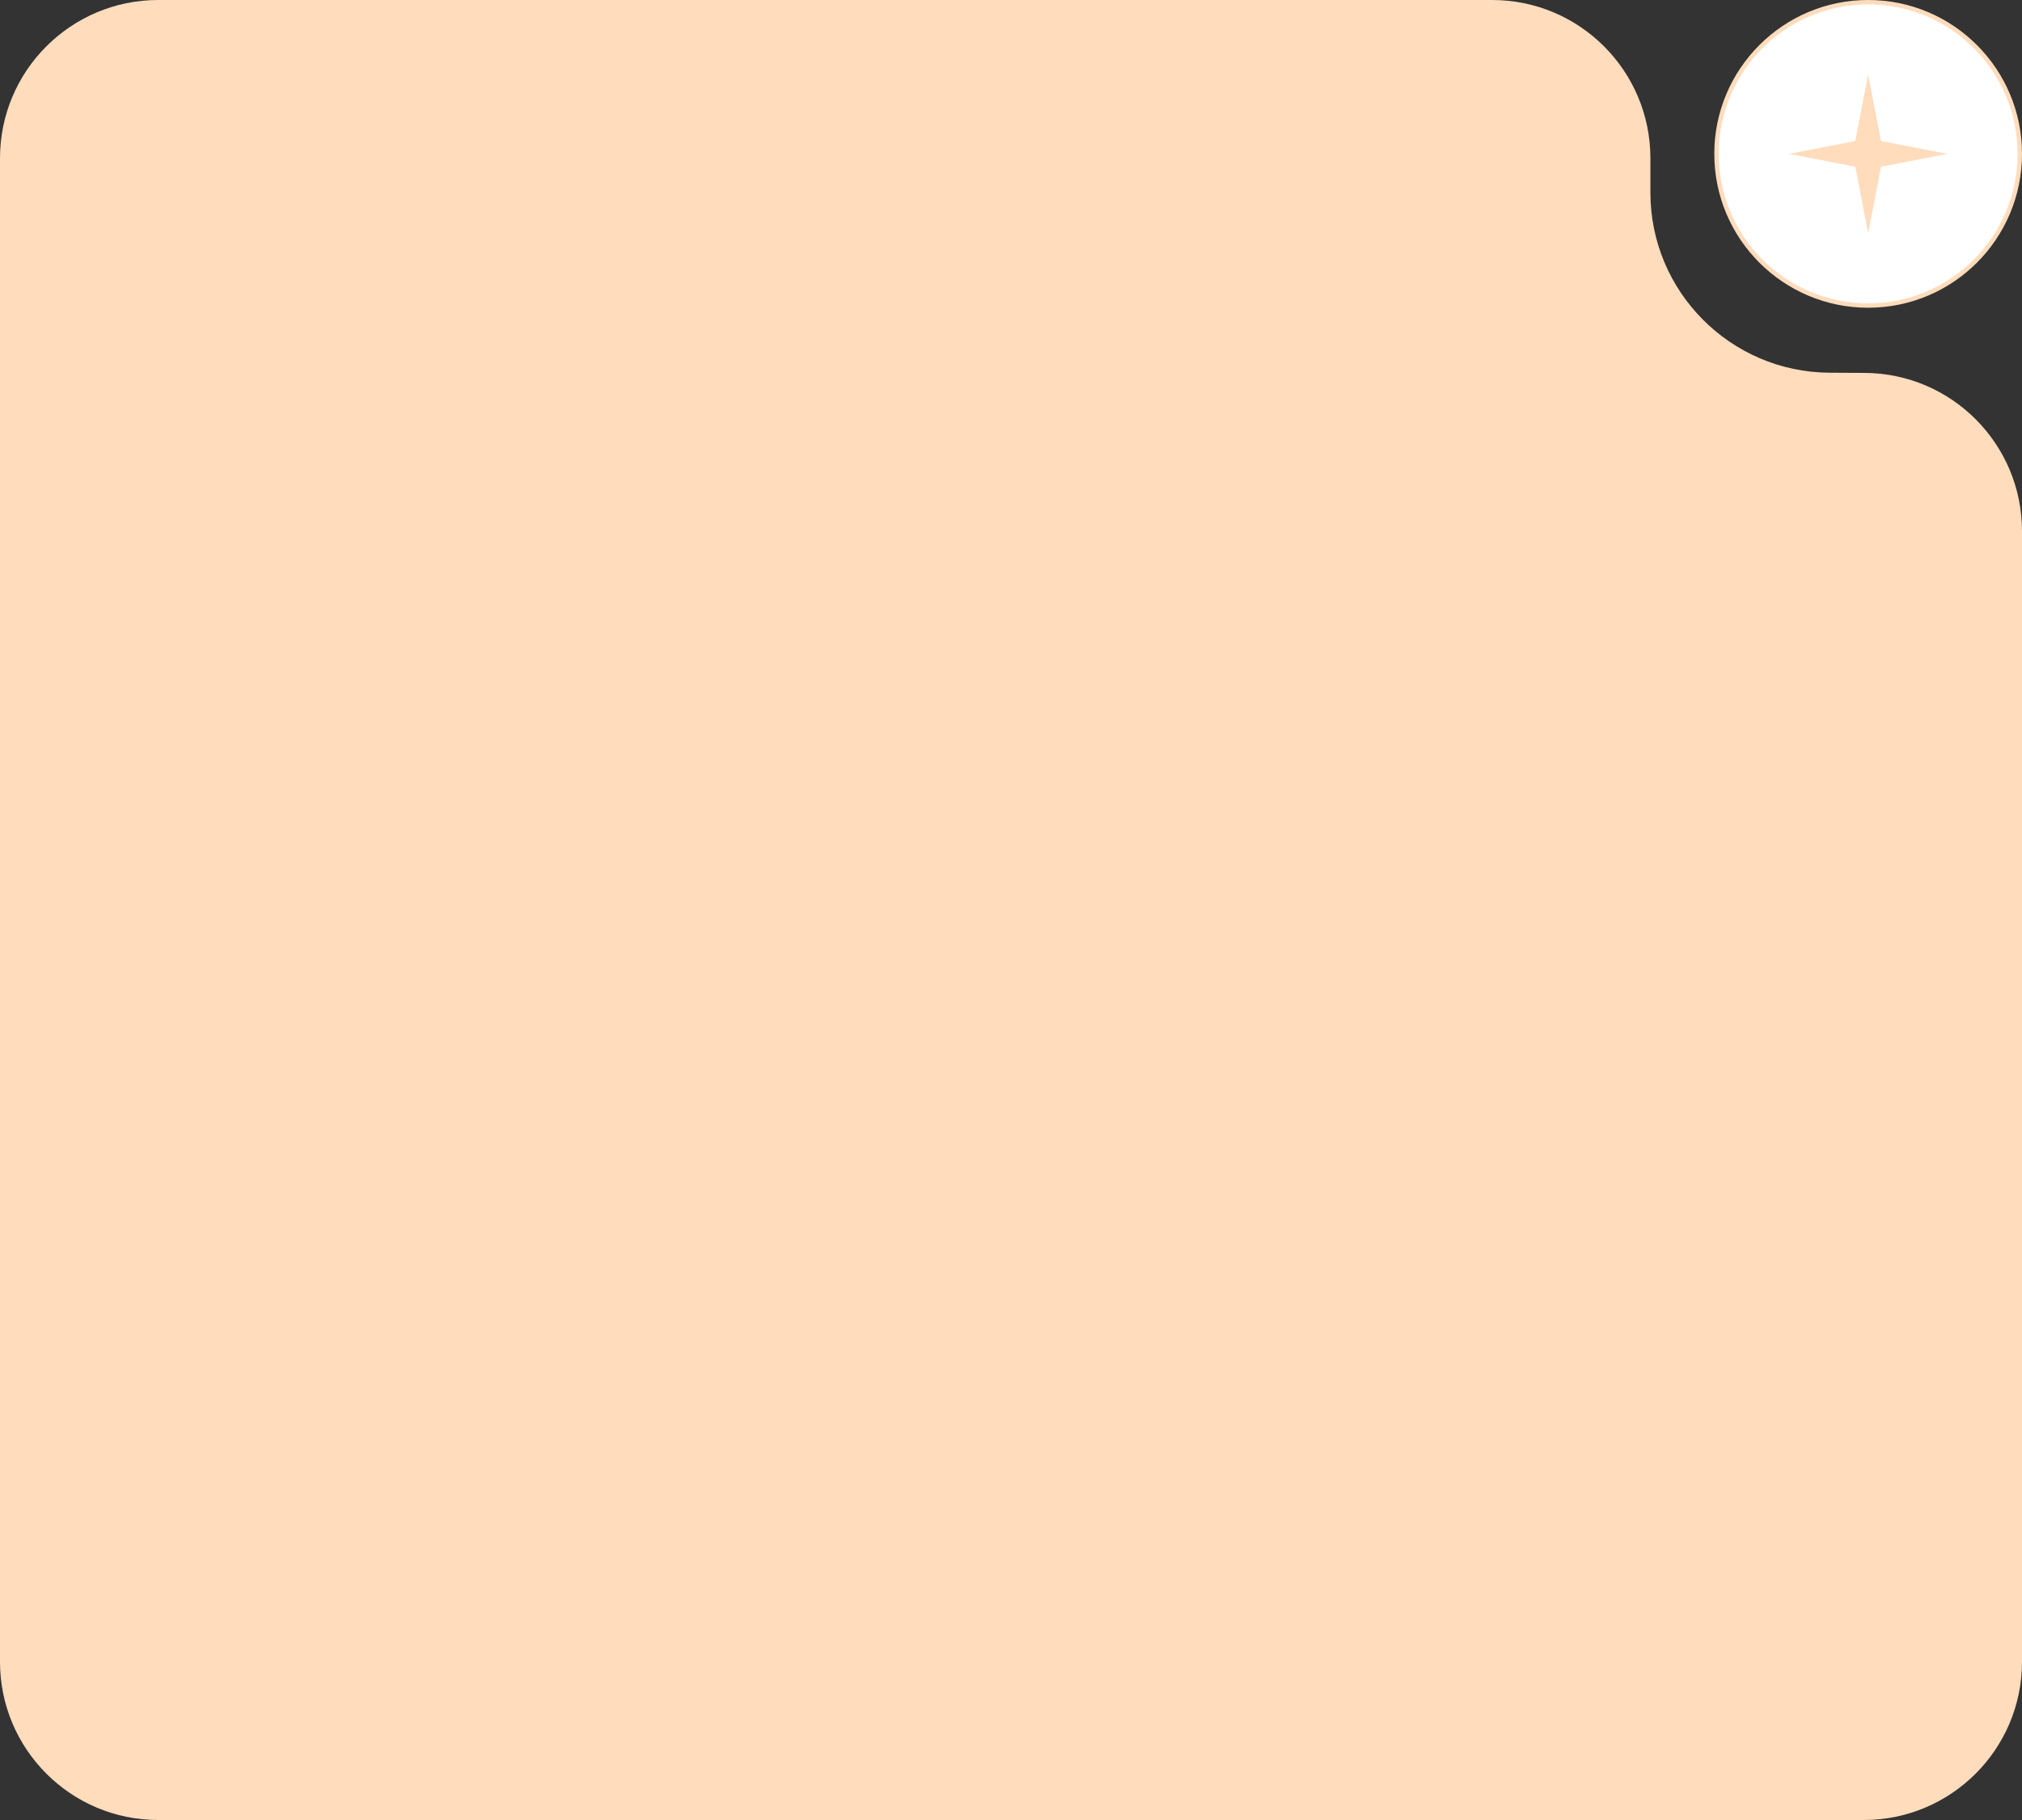
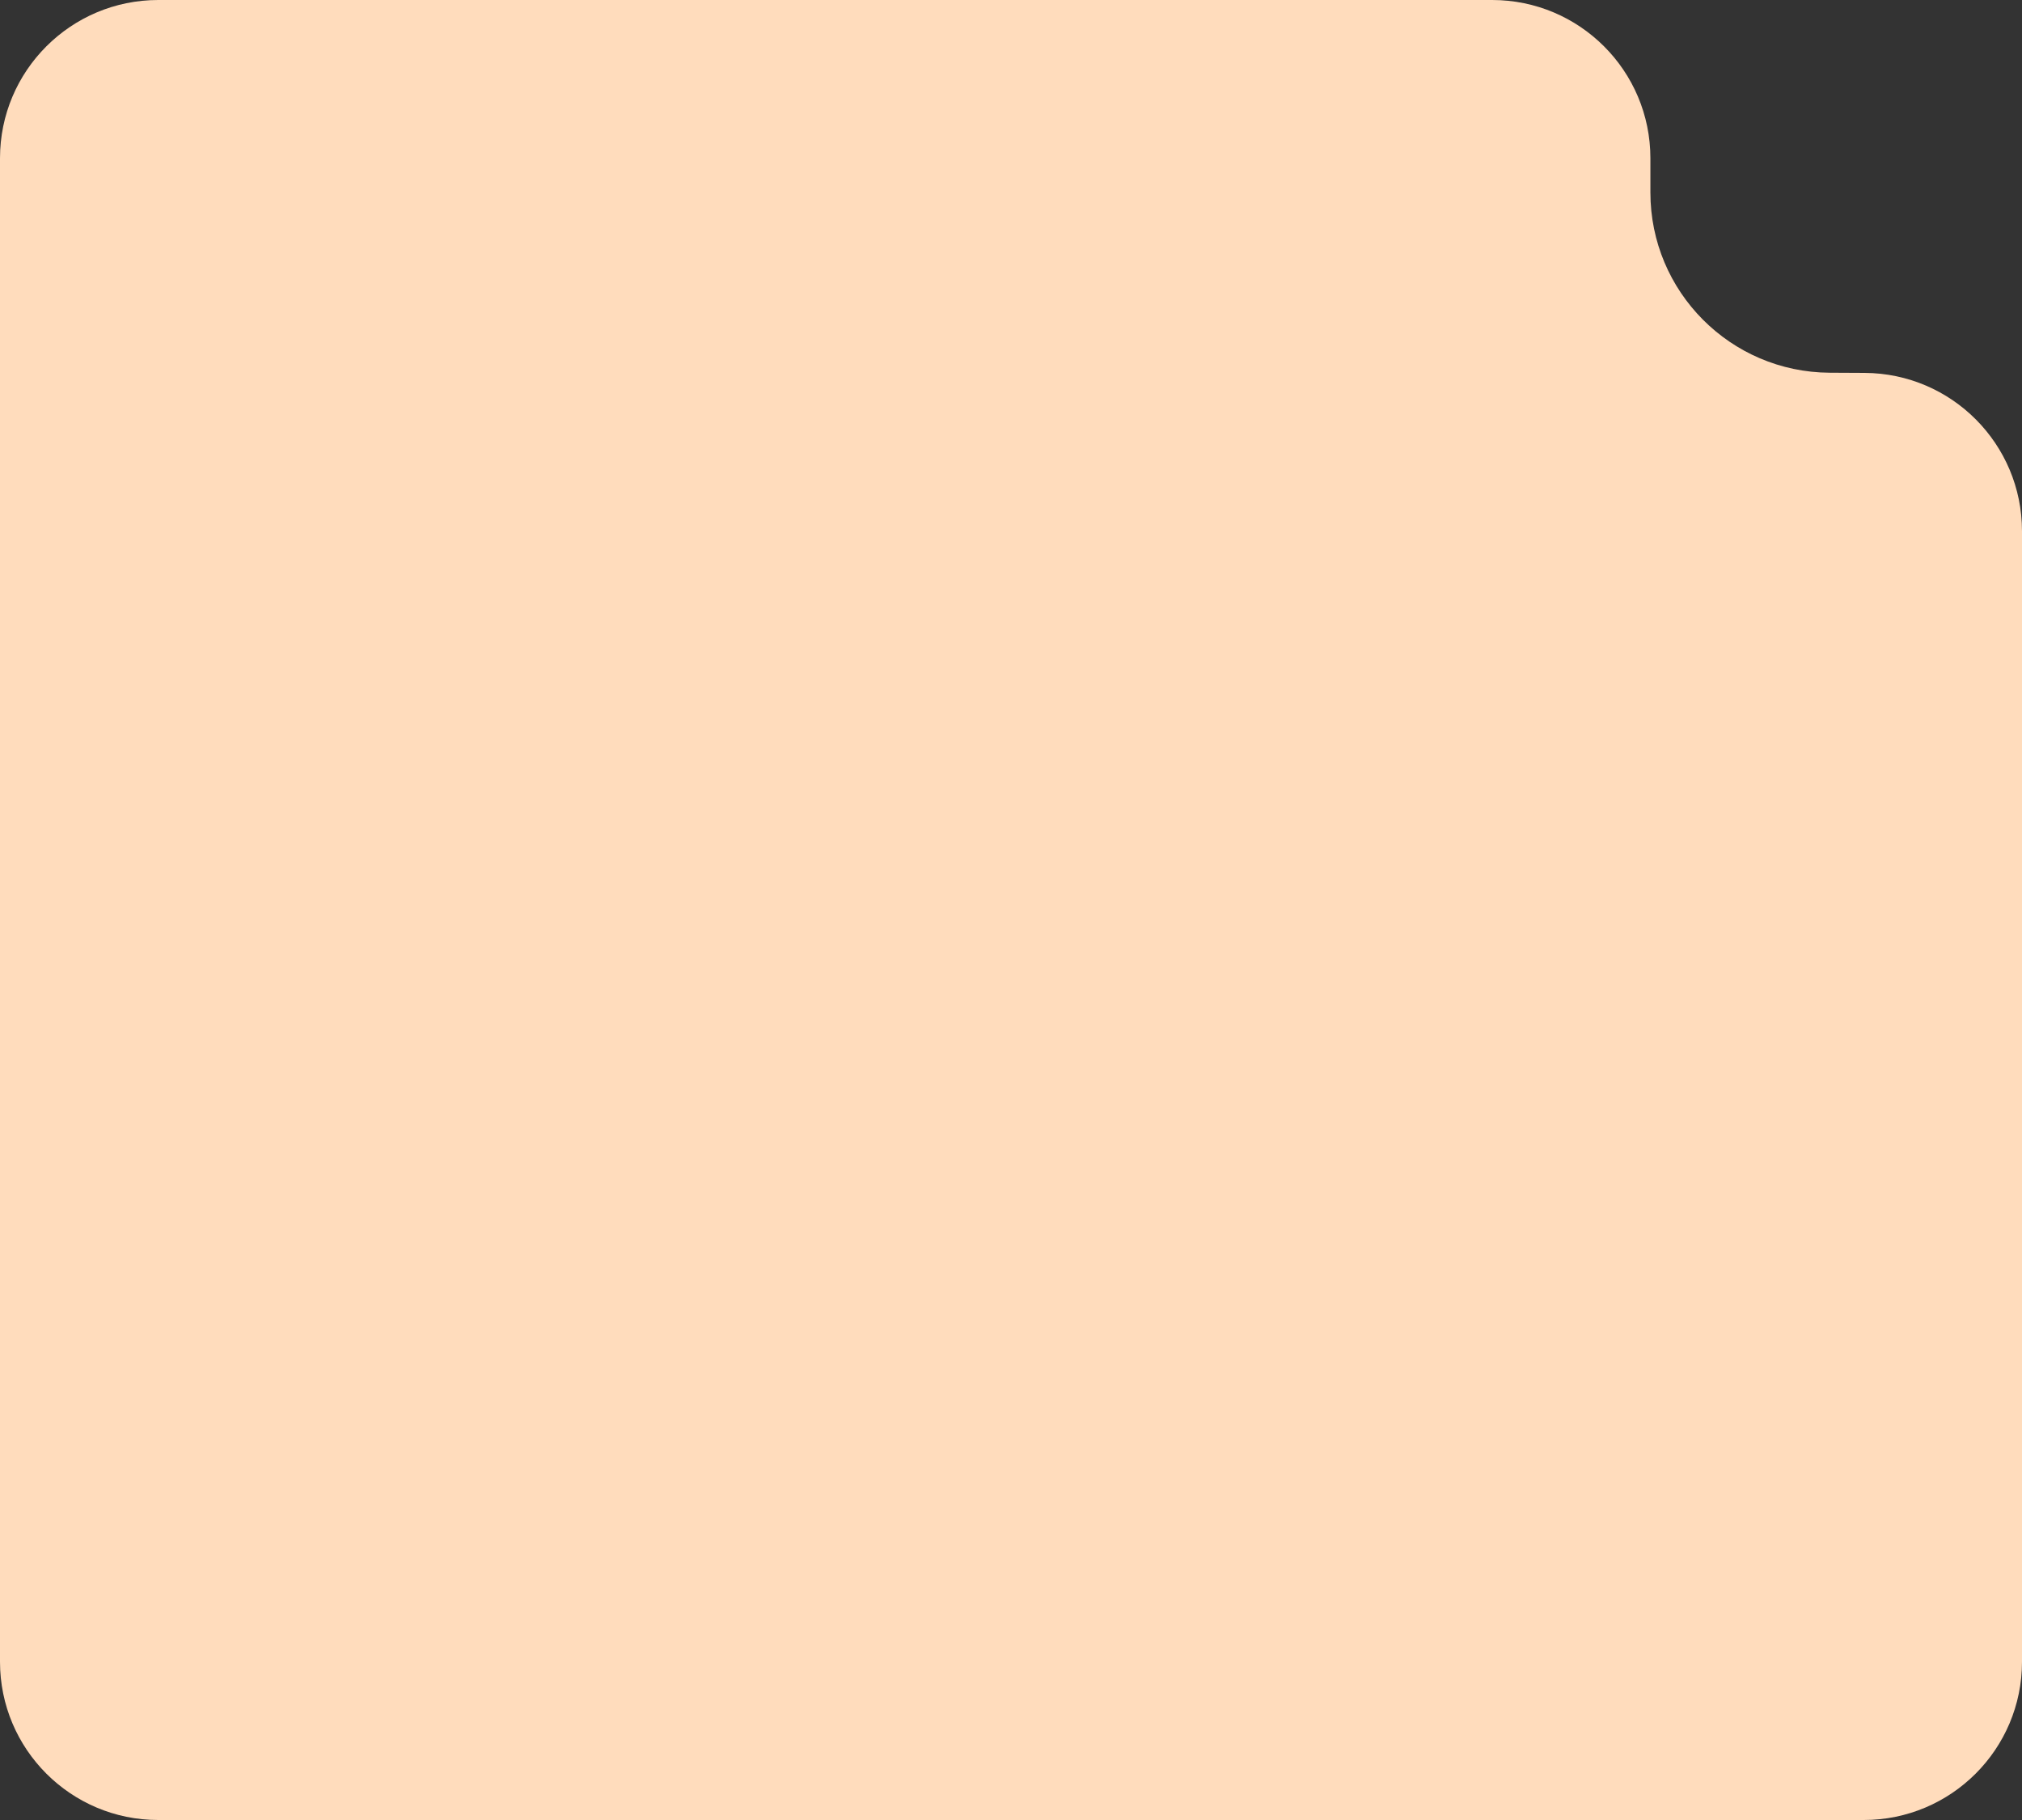
<svg xmlns="http://www.w3.org/2000/svg" width="460" height="414" viewBox="0 0 460 414" fill="none">
  <rect x="0" y="0" width="460" height="414" fill="#333333" stroke="none" />
  <path d="M0 36V378C0 397.882 16.118 414 36 414H424C443.882 414 460 397.882 460 378V120.822C460 101.009 443.991 84.921 424.178 84.823L416.258 84.783C393.694 84.671 375.461 66.348 375.461 43.784V36C375.461 16.118 359.344 6.55028e-06 339.461 1.46304e-05L36 0C16.118 0 0 16.118 0 36Z" fill="#FFDCBC" />
-   <circle cx="425" cy="35" r="34.5" fill="white" stroke="#FFDCBC" />
-   <path d="M425 17L427.927 32.073L443 35L427.927 37.927L425 53L422.073 37.927L407 35L422.073 32.073L425 17Z" fill="#FFDCBC" />
</svg>